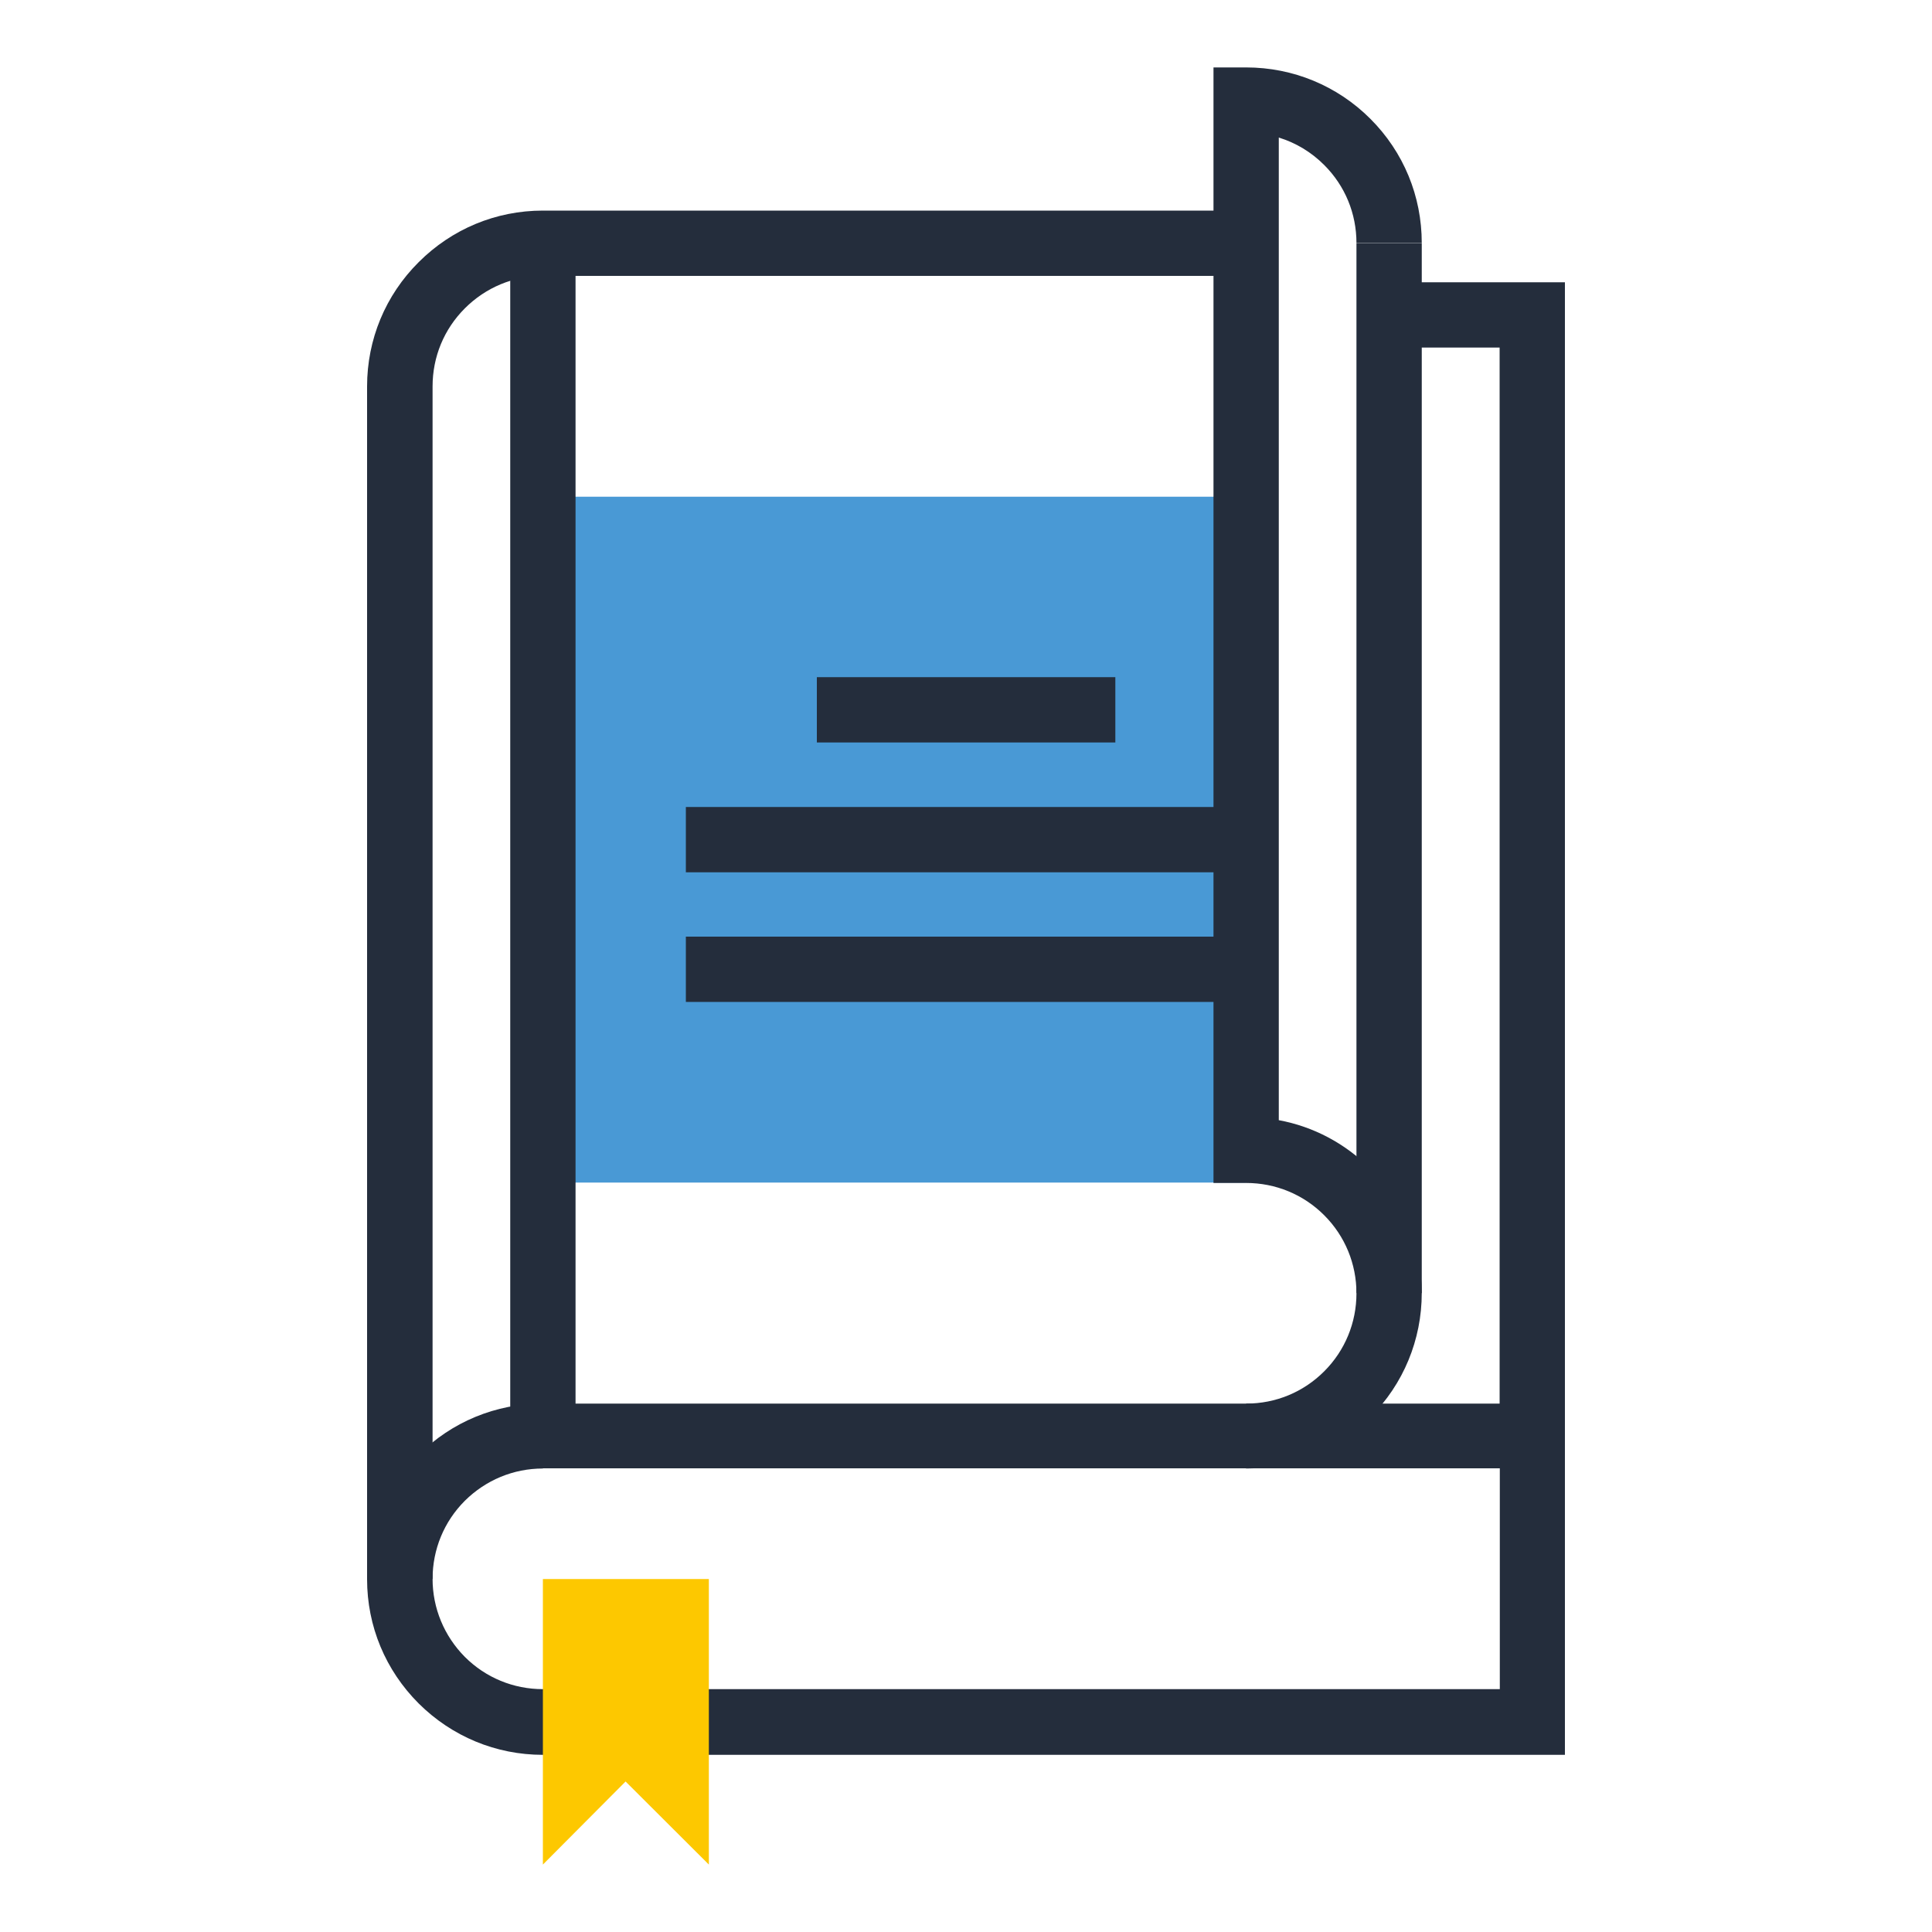
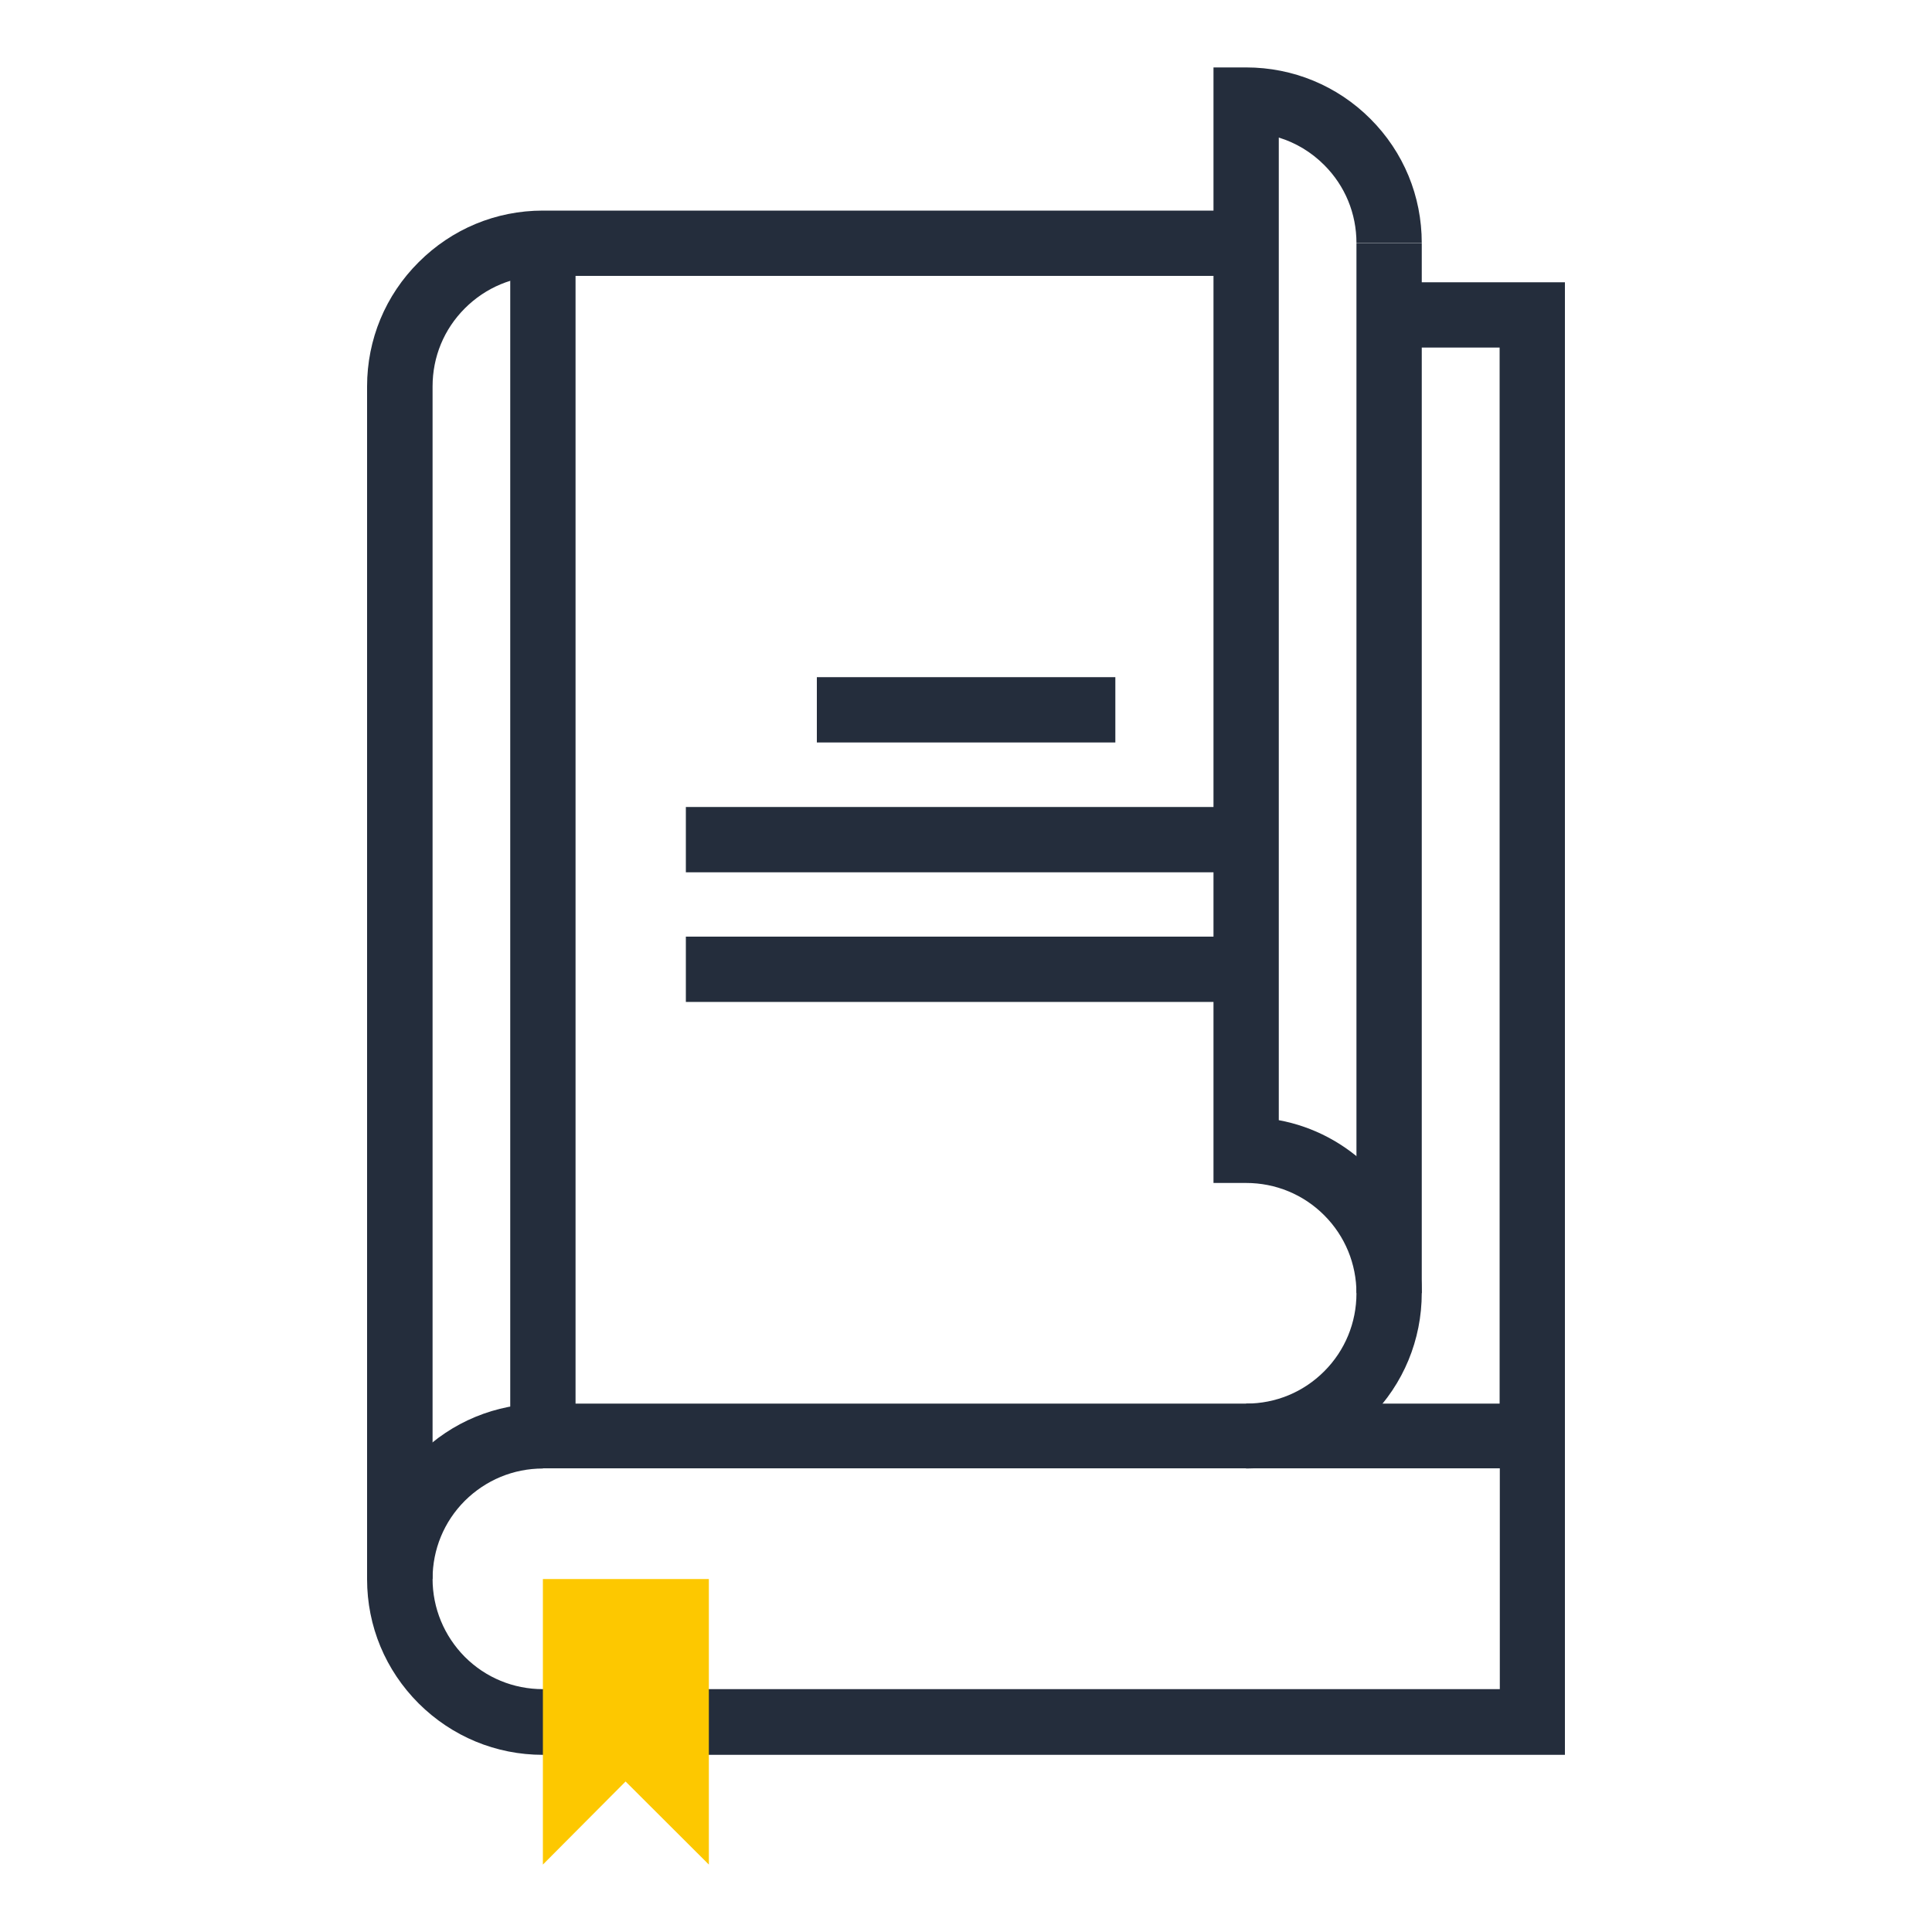
<svg xmlns="http://www.w3.org/2000/svg" id="Layer_1" version="1.1" viewBox="0 0 1000 1000">
  <defs>
    <style>
      .st0 {
        fill: #4999d5;
      }

      .st1 {
        fill: #242d3c;
      }

      .st2 {
        fill: #fdc800;
      }
    </style>
  </defs>
-   <rect class="st0" x="281" y="257.1" width="364" height="355" />
  <rect class="st1" x="355" y="417.7" width="289.9" height="33.8" />
  <rect class="st1" x="422.8" y="350.5" width="154.5" height="33.8" />
  <rect class="st1" x="355" y="484.8" width="289.9" height="33.8" />
  <path class="st1" d="M645,760.3v-33.8c15.3,0,29.6-5.9,40.4-16.7,10.8-10.8,16.7-25.2,16.7-40.4s-5.9-29.6-16.7-40.4c-10.8-10.8-25.2-16.7-40.4-16.7h-16.9V34.9h16.9c24.3,0,47.2,9.5,64.3,26.6,17.2,17.2,26.6,40,26.6,64.3h-33.8c0-15.3-5.9-29.6-16.7-40.4-6.7-6.7-14.7-11.5-23.5-14.2v508.6c17.9,3.3,34.3,12,47.4,25.1,17.2,17.2,26.6,40,26.6,64.3s-9.5,47.2-26.6,64.3c-17.2,17.2-40,26.6-64.3,26.6Z" />
  <rect class="st1" x="702.1" y="125.9" width="33.8" height="543.4" />
  <path class="st1" d="M223.8,817.3h-33.8V200c0-24.3,9.5-47.2,26.7-64.3,17.2-17.2,40-26.7,64.3-26.7h364v33.8h-364c-15.3,0-29.6,6-40.4,16.8-10.8,10.8-16.7,25.1-16.7,40.4v617.3Z" />
  <rect class="st1" x="264.1" y="125.9" width="33.8" height="617.3" />
  <path class="st1" d="M810,908.3H281c-24.3,0-47.1-9.5-64.3-26.6-17.2-17.2-26.7-40-26.7-64.3s9.5-47.2,26.6-64.3c17.2-17.2,40.1-26.6,64.3-26.6h495.3V179.9h-57.2v-33.8h91v762.2ZM281,760.1c-15.3,0-29.6,6-40.4,16.7-10.8,10.8-16.7,25.2-16.7,40.4s6,29.6,16.7,40.4c10.8,10.8,25.2,16.7,40.4,16.7h495.3v-114.3h-495.3Z" />
  <polygon class="st2" points="366.9 817.3 281 817.3 281 965.1 323.8 922.1 366.9 965.1 366.9 817.3" />
</svg>